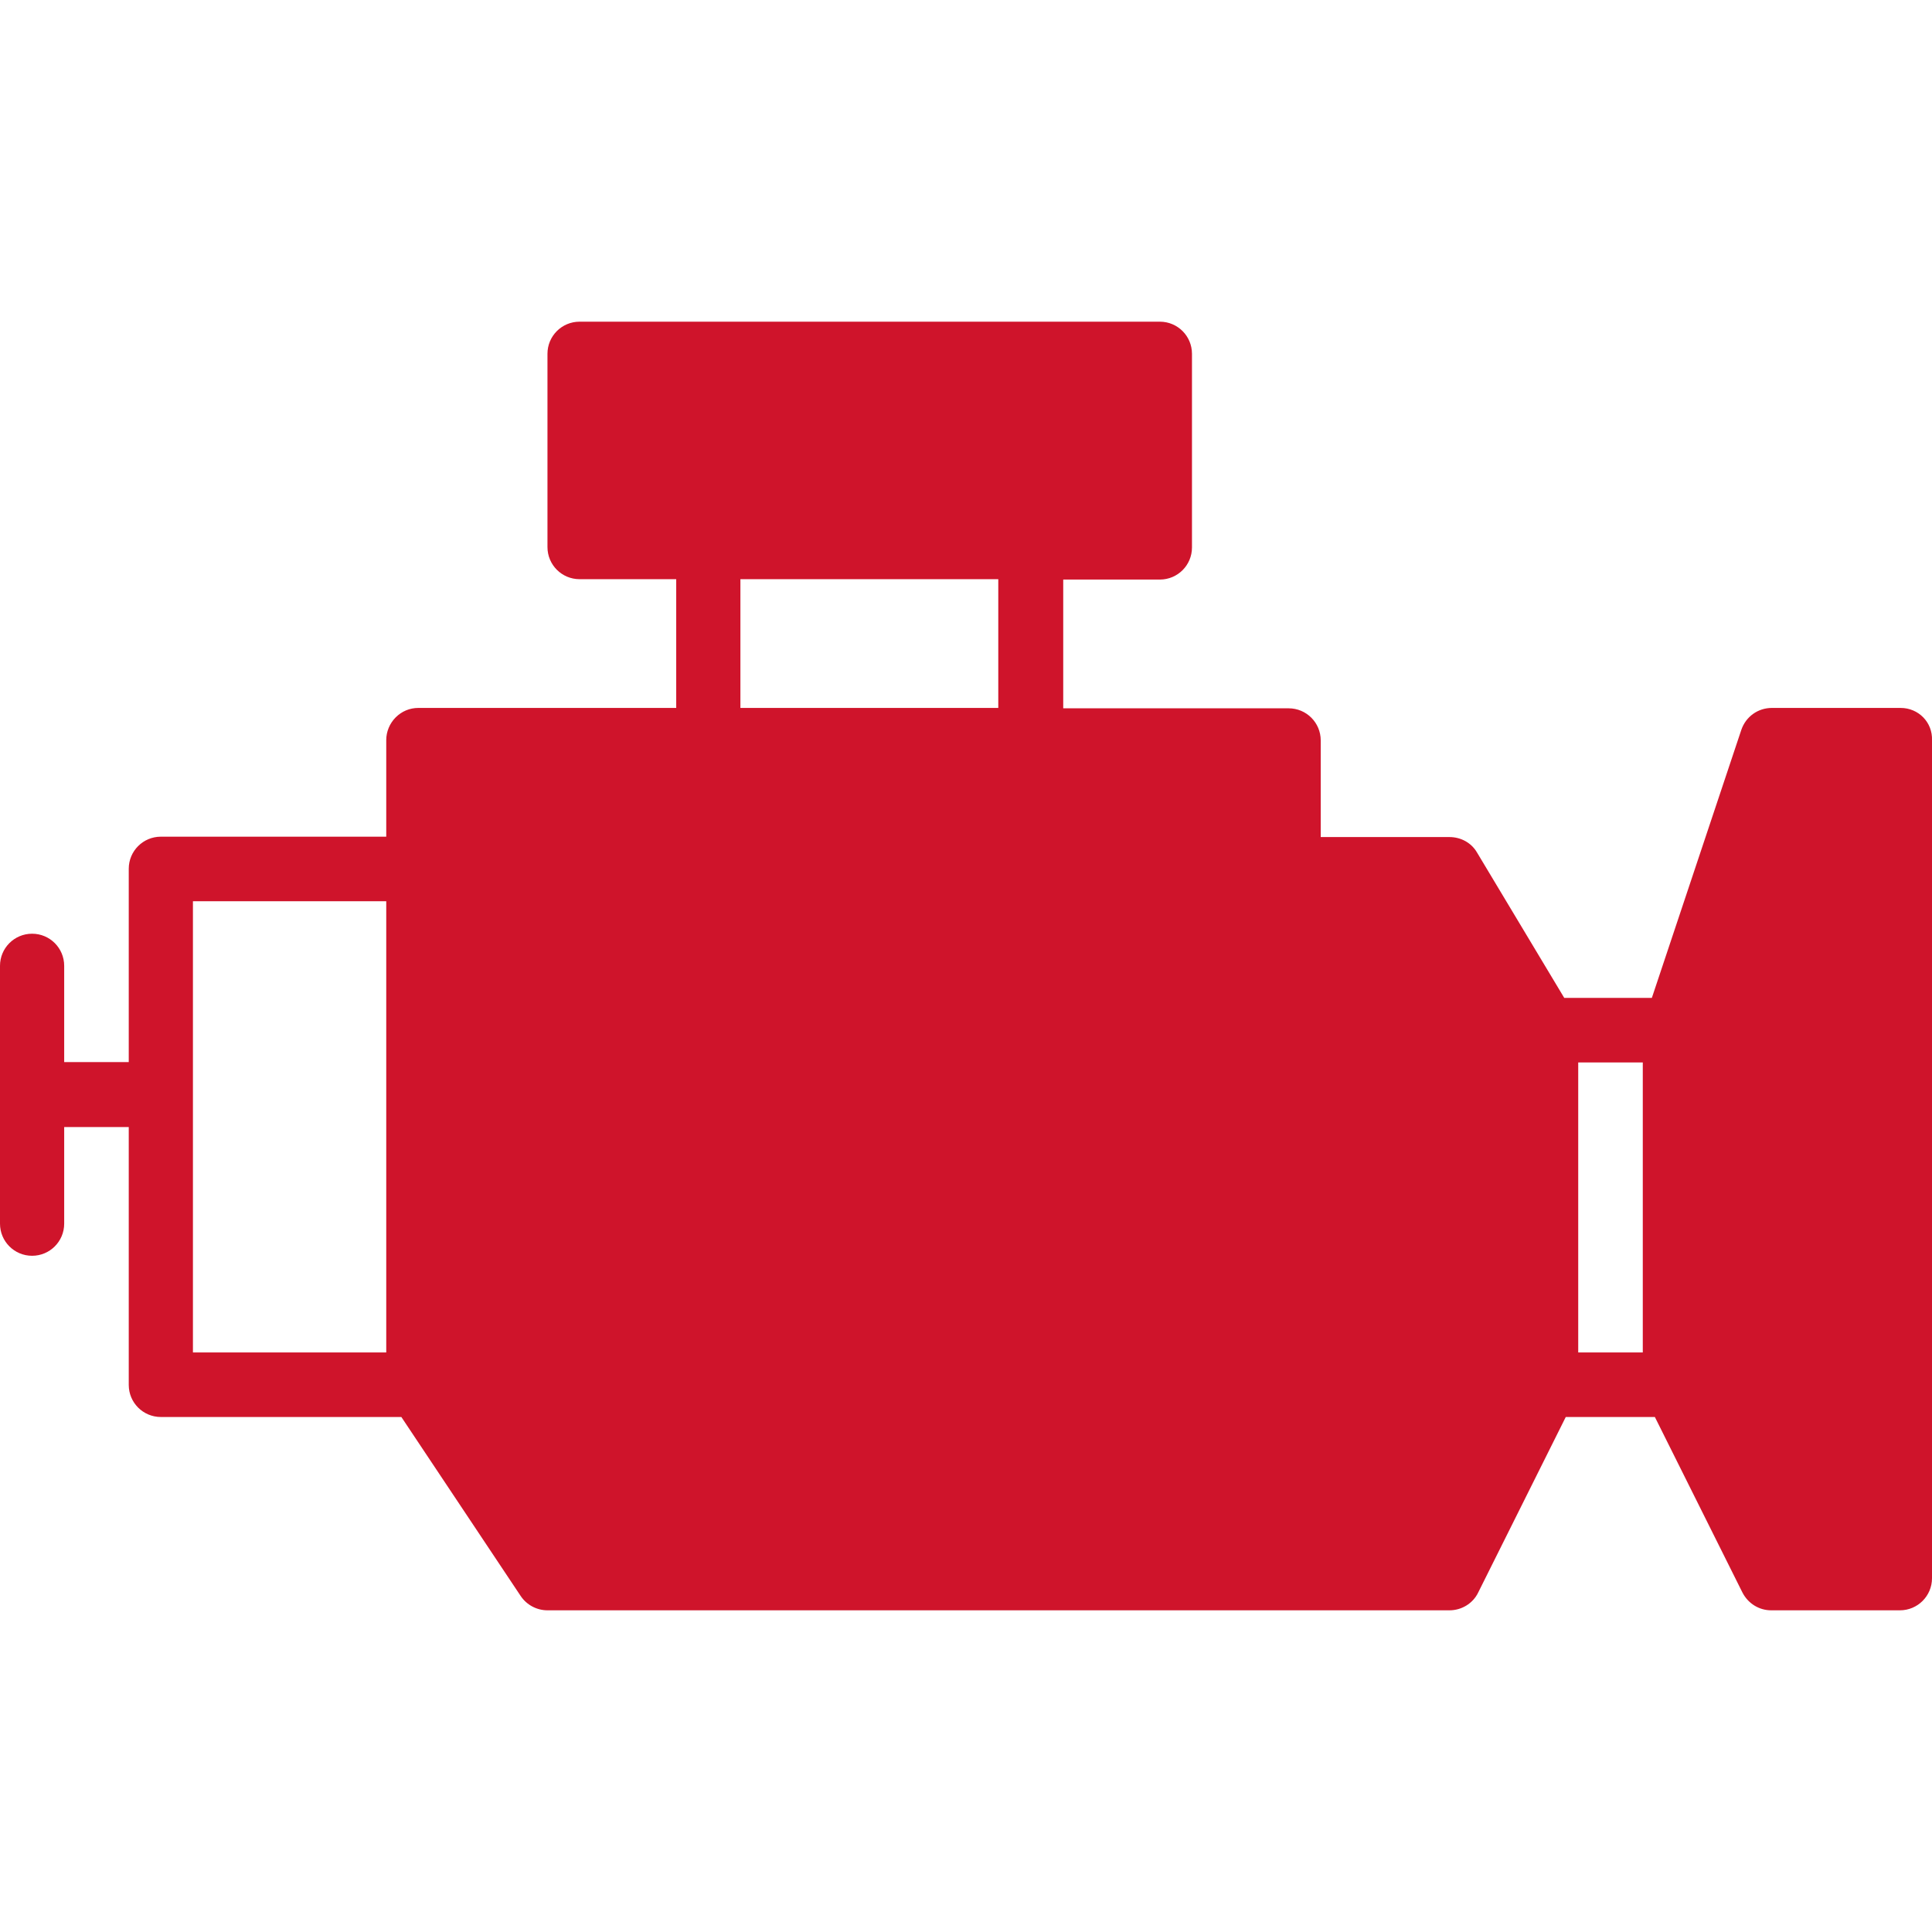
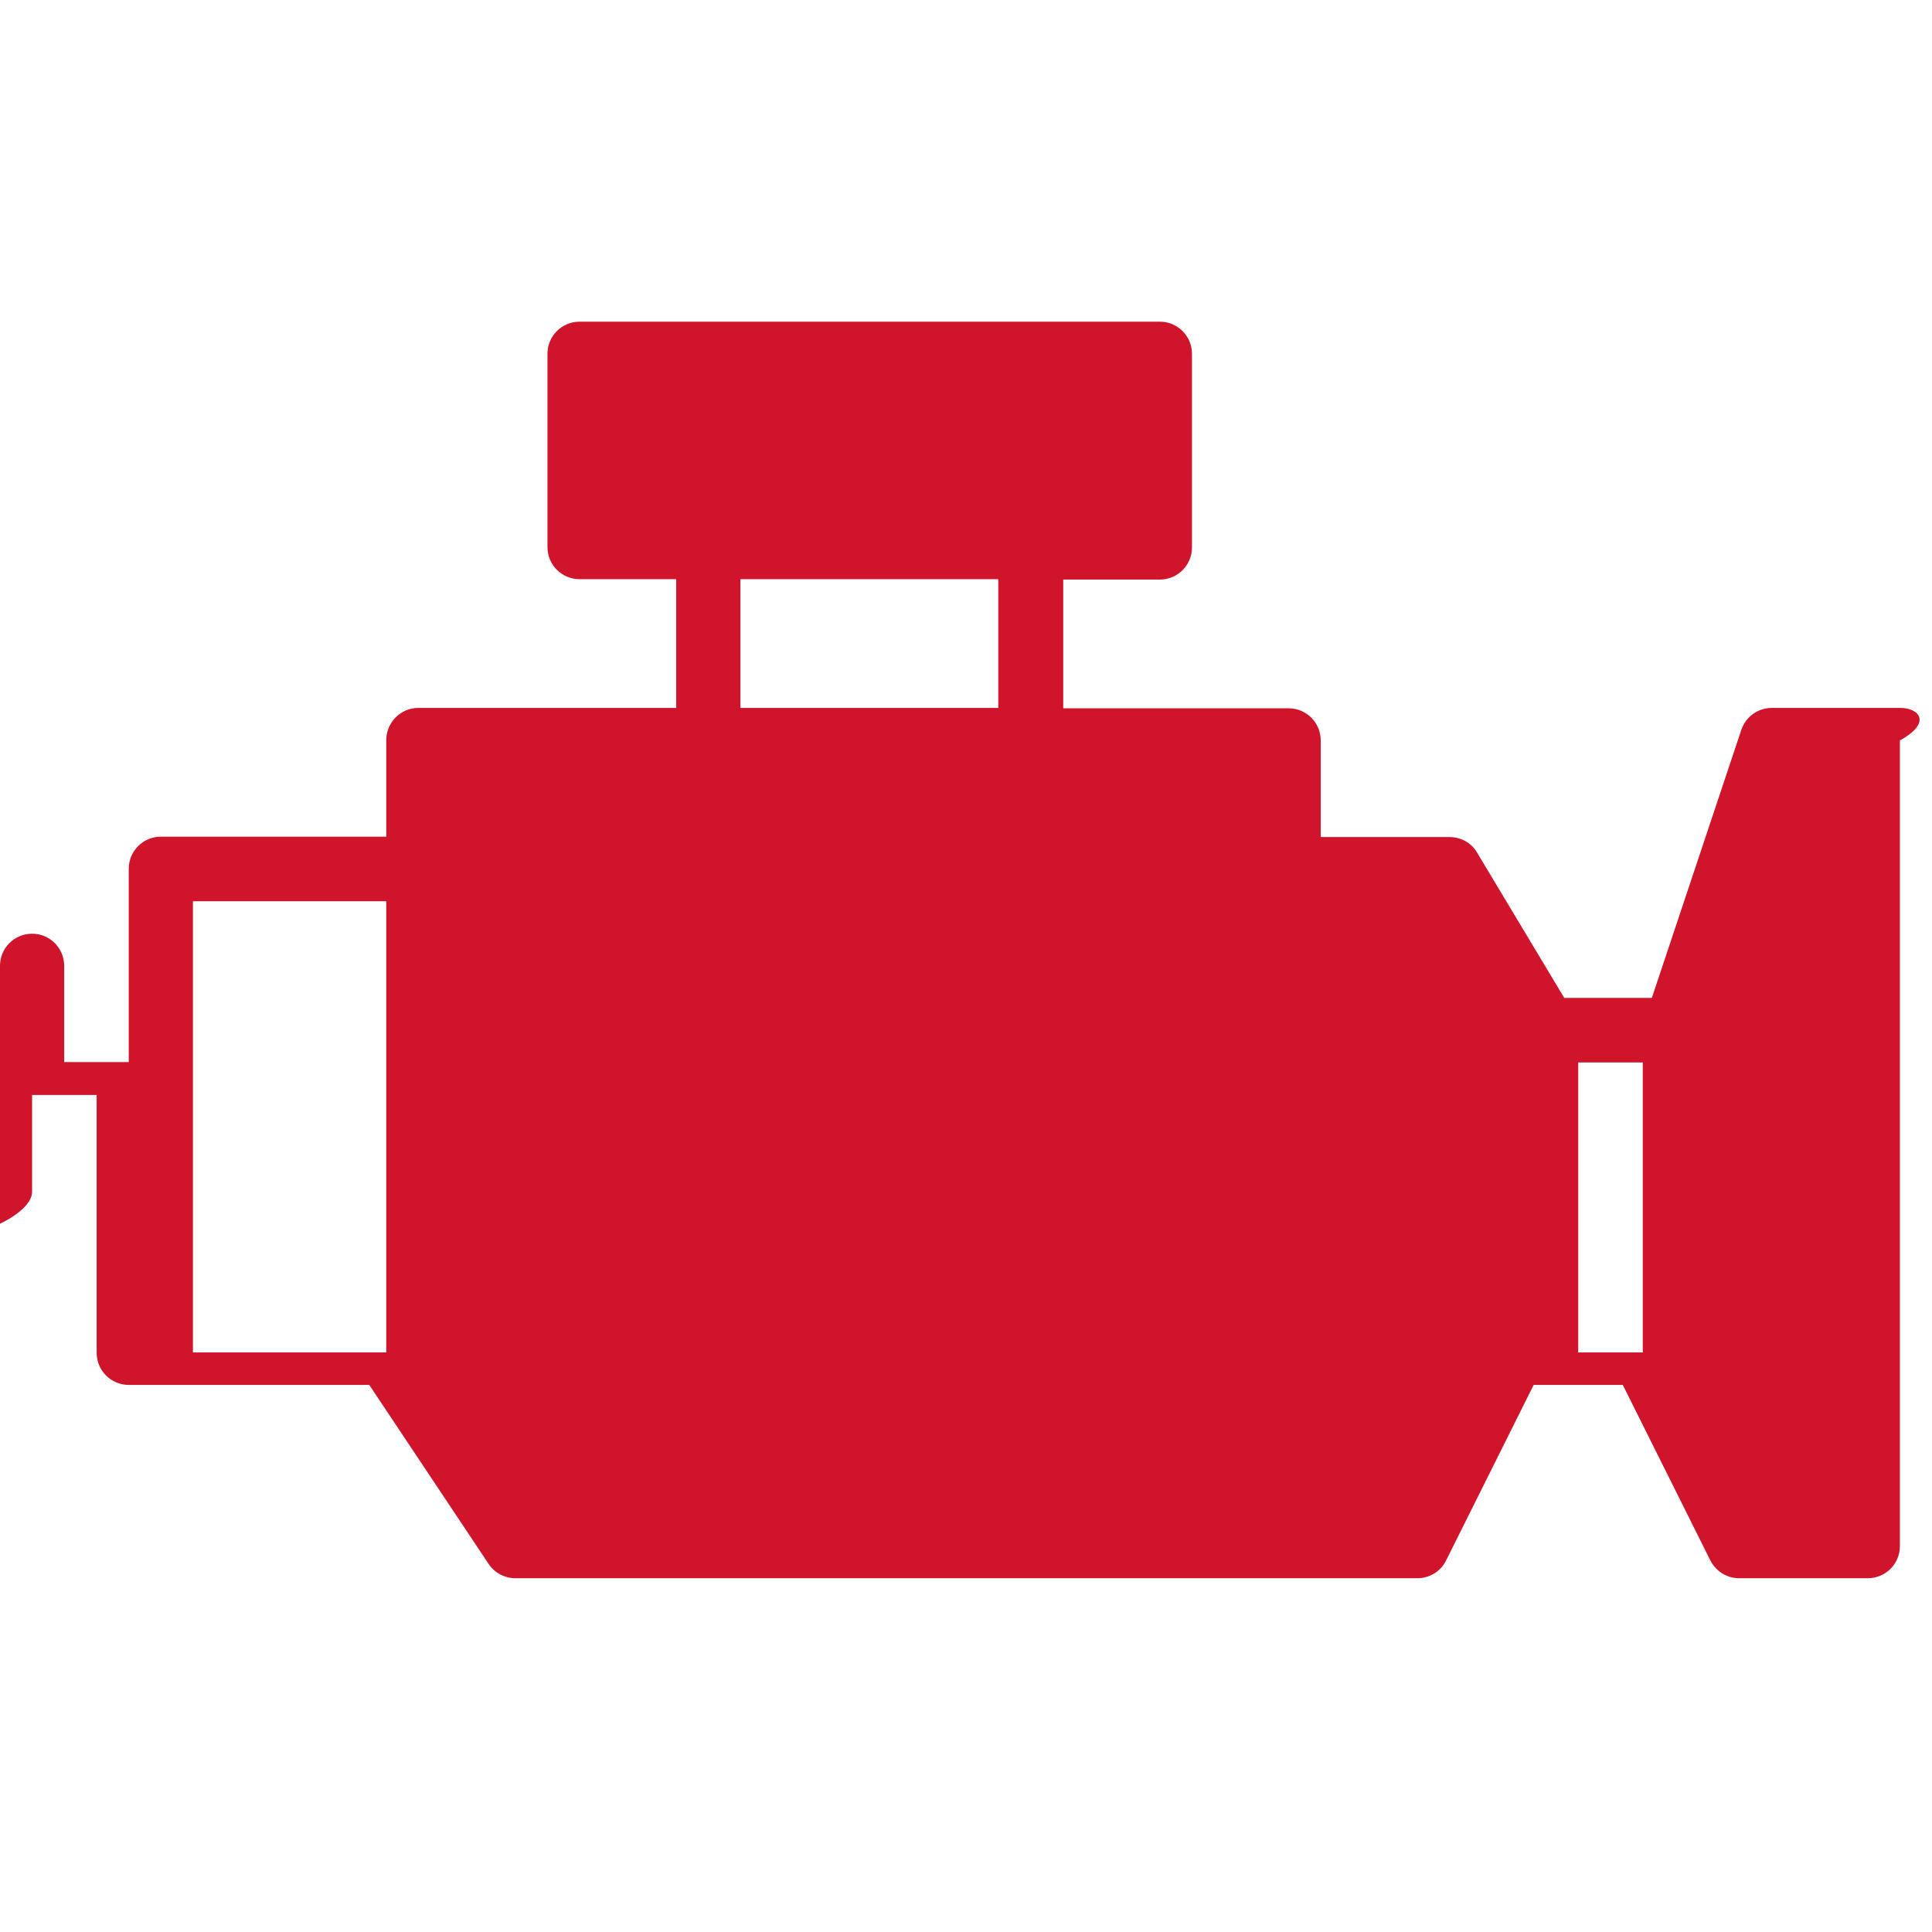
<svg xmlns="http://www.w3.org/2000/svg" id="Layer_1" x="0px" y="0px" viewBox="0 0 511.7 511.7" style="enable-background:new 0 0 511.7 511.7;" xml:space="preserve">
  <style type="text/css"> .st0{fill:#CF142B;} </style>
  <g>
    <g>
-       <path class="st0" d="M503.4,187.5h-34.1c-3.7,0-6.9,2.3-8.1,5.8l-23.7,71h-23.2l-23.1-38.5c-1.5-2.6-4.3-4.1-7.3-4.1h-34.1v-25.6 c0-4.7-3.8-8.5-8.5-8.5h-59.7v-34.1h25.6c4.7,0,8.5-3.8,8.5-8.5V93.7c0-4.7-3.8-8.5-8.5-8.5H153.5c-4.7,0-8.5,3.8-8.5,8.5v51.2 c0,4.7,3.8,8.5,8.5,8.5h25.6v34.1h-68.3c-2.3,0-4.4,0.9-6,2.5s-2.5,3.8-2.5,6v25.6H42.6c-4.7,0-8.5,3.8-8.5,8.5v51.2H17v-25.5 c0-4.7-3.8-8.5-8.5-8.5S0,251.1,0,255.8v68.3c0,4.7,3.8,8.5,8.5,8.5s8.5-3.8,8.5-8.5v-25.6h17.1v68.3c0,4.7,3.8,8.5,8.5,8.5h63.7 l31.6,47.4c1.6,2.4,4.3,3.8,7.1,3.8h238.9c3.2,0,6.2-1.8,7.6-4.7l23.2-46.5h23.6l23.2,46.5c1.5,2.9,4.4,4.7,7.6,4.7h34.1 c4.7,0,8.5-3.8,8.5-8.5V196.1C511.9,191.3,508.1,187.5,503.4,187.5z M102.3,358.2H51.1V238.7h51.2V358.2z M264.4,187.5h-68.3 v-34.1h68.3V187.5z M435.1,358.2H418v-76.8h17.1V358.2z" />
+       <path class="st0" d="M503.4,187.5h-34.1c-3.7,0-6.9,2.3-8.1,5.8l-23.7,71h-23.2l-23.1-38.5c-1.5-2.6-4.3-4.1-7.3-4.1h-34.1v-25.6 c0-4.7-3.8-8.5-8.5-8.5h-59.7v-34.1h25.6c4.7,0,8.5-3.8,8.5-8.5V93.7c0-4.7-3.8-8.5-8.5-8.5H153.5c-4.7,0-8.5,3.8-8.5,8.5v51.2 c0,4.7,3.8,8.5,8.5,8.5h25.6v34.1h-68.3c-2.3,0-4.4,0.9-6,2.5s-2.5,3.8-2.5,6v25.6H42.6c-4.7,0-8.5,3.8-8.5,8.5v51.2H17v-25.5 c0-4.7-3.8-8.5-8.5-8.5S0,251.1,0,255.8v68.3s8.5-3.8,8.5-8.5v-25.6h17.1v68.3c0,4.7,3.8,8.5,8.5,8.5h63.7 l31.6,47.4c1.6,2.4,4.3,3.8,7.1,3.8h238.9c3.2,0,6.2-1.8,7.6-4.7l23.2-46.5h23.6l23.2,46.5c1.5,2.9,4.4,4.7,7.6,4.7h34.1 c4.7,0,8.5-3.8,8.5-8.5V196.1C511.9,191.3,508.1,187.5,503.4,187.5z M102.3,358.2H51.1V238.7h51.2V358.2z M264.4,187.5h-68.3 v-34.1h68.3V187.5z M435.1,358.2H418v-76.8h17.1V358.2z" />
    </g>
  </g>
</svg>